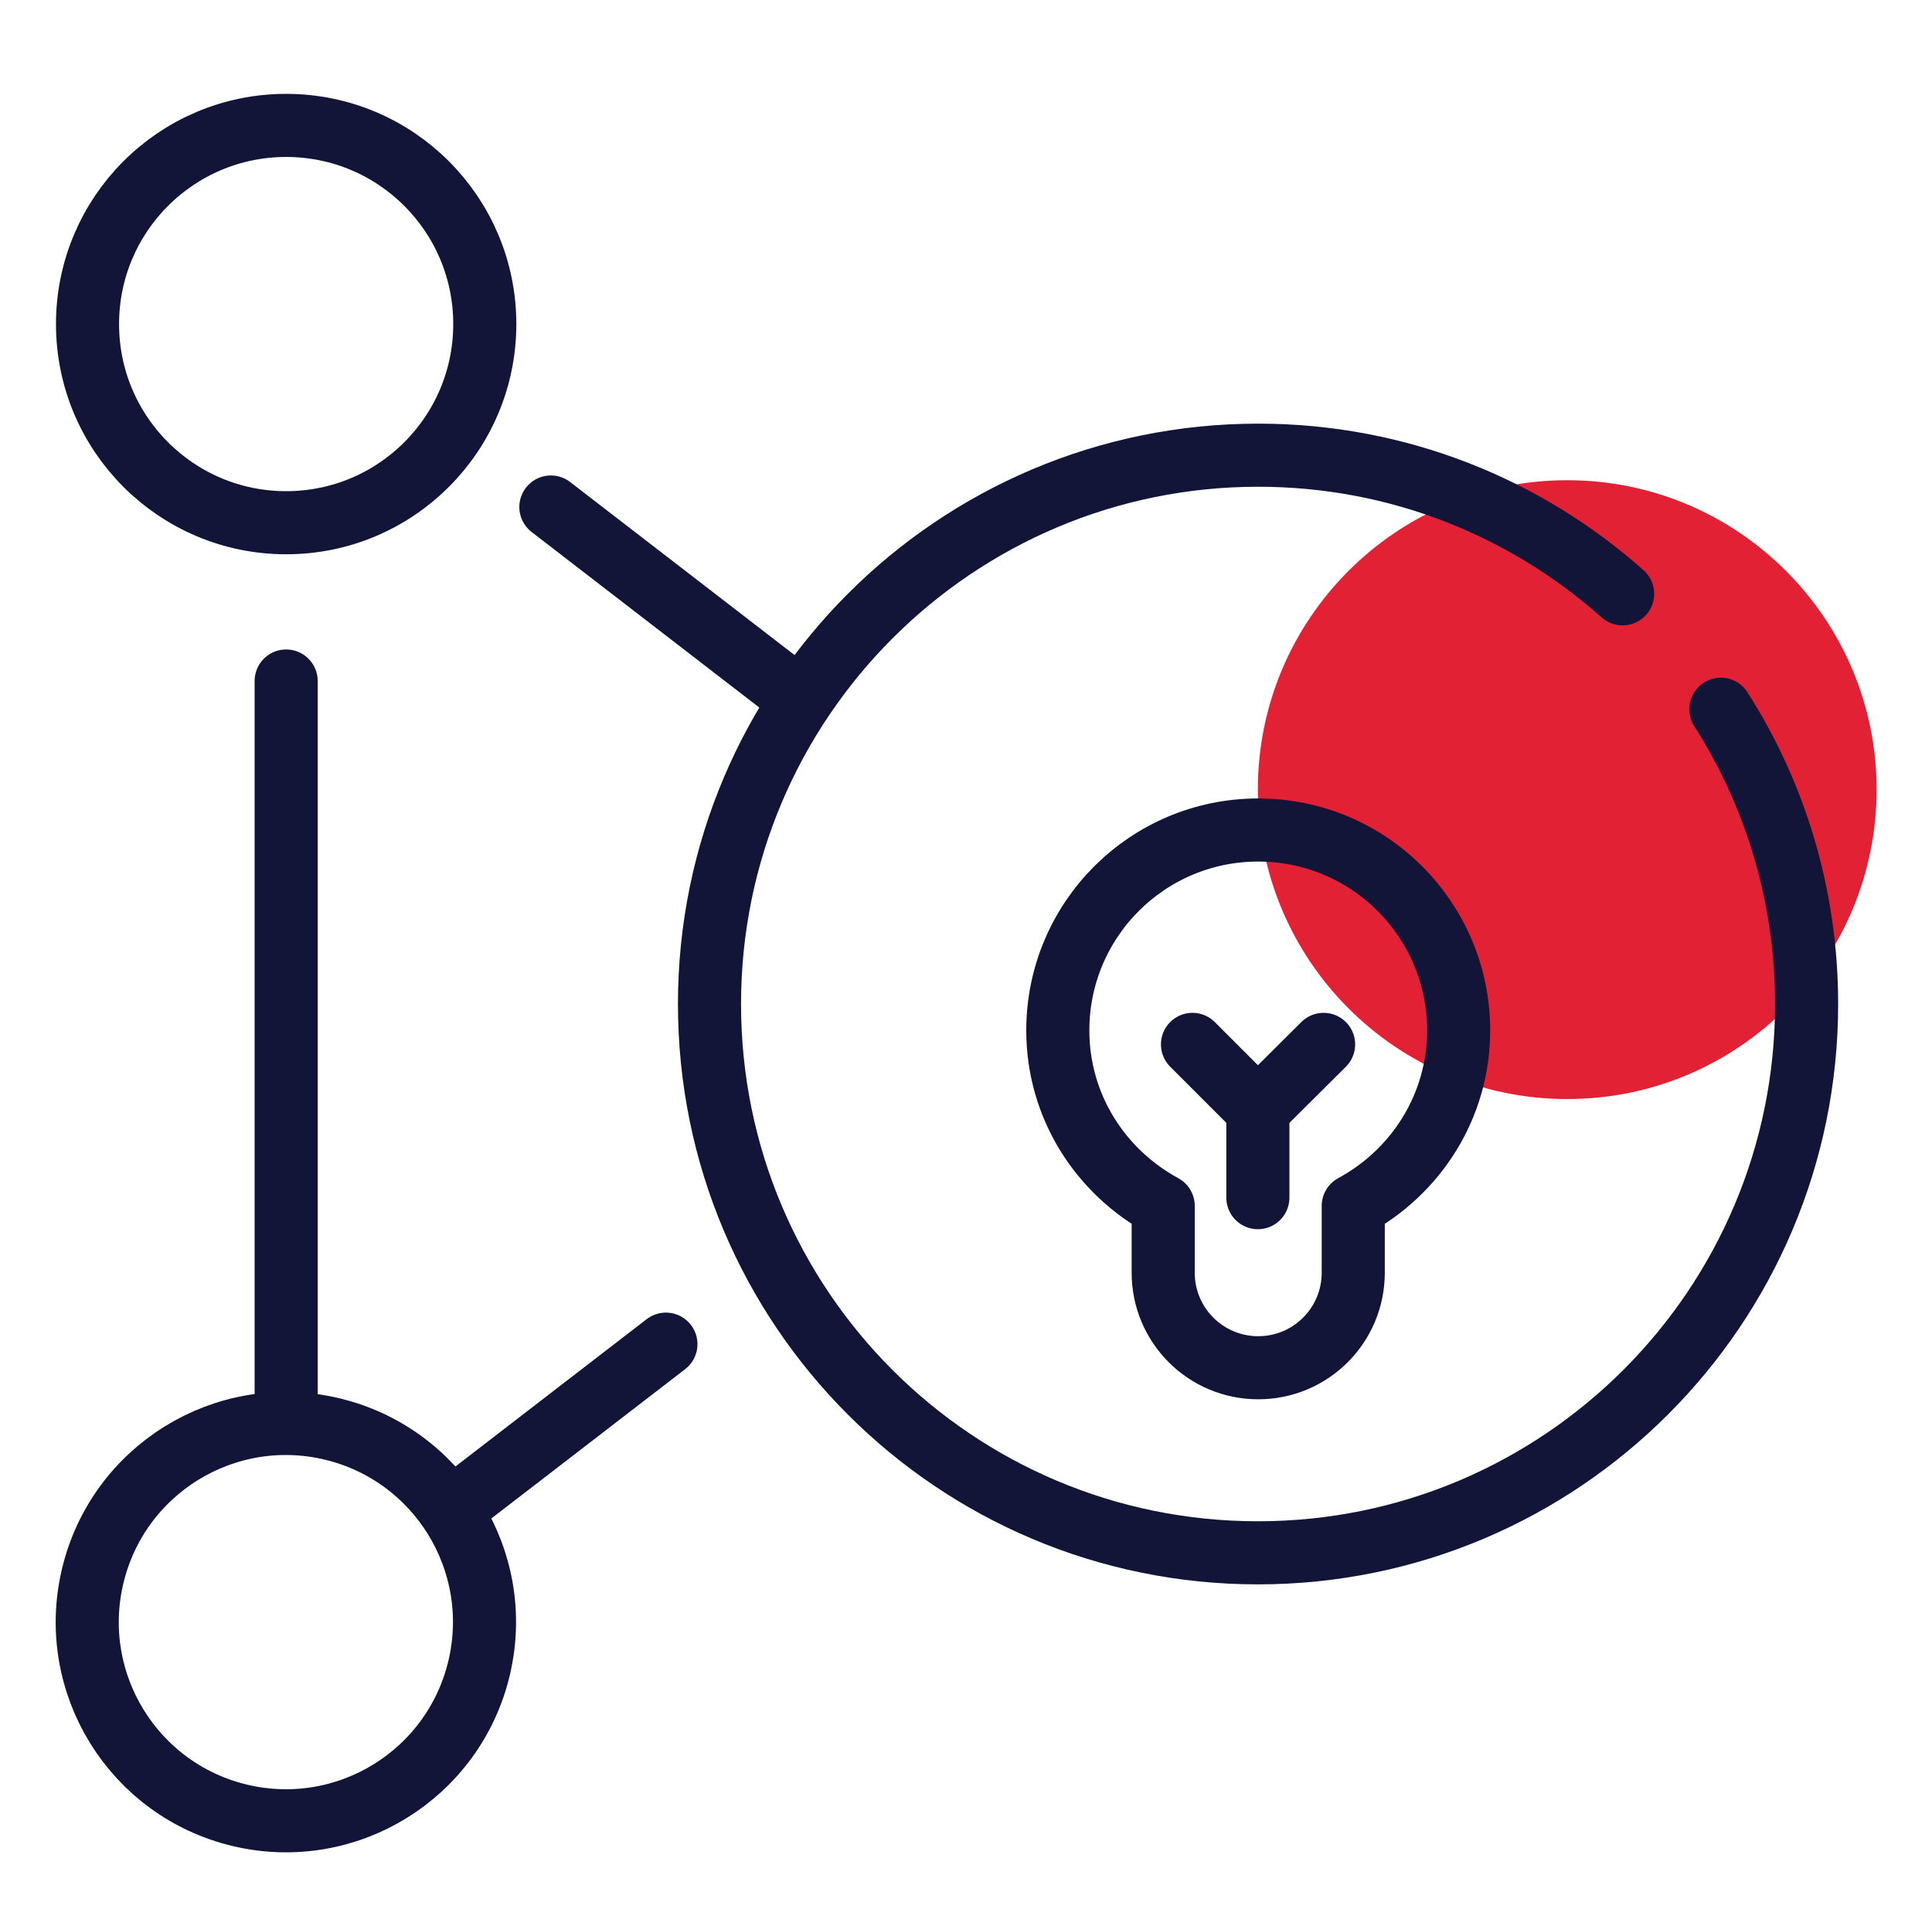
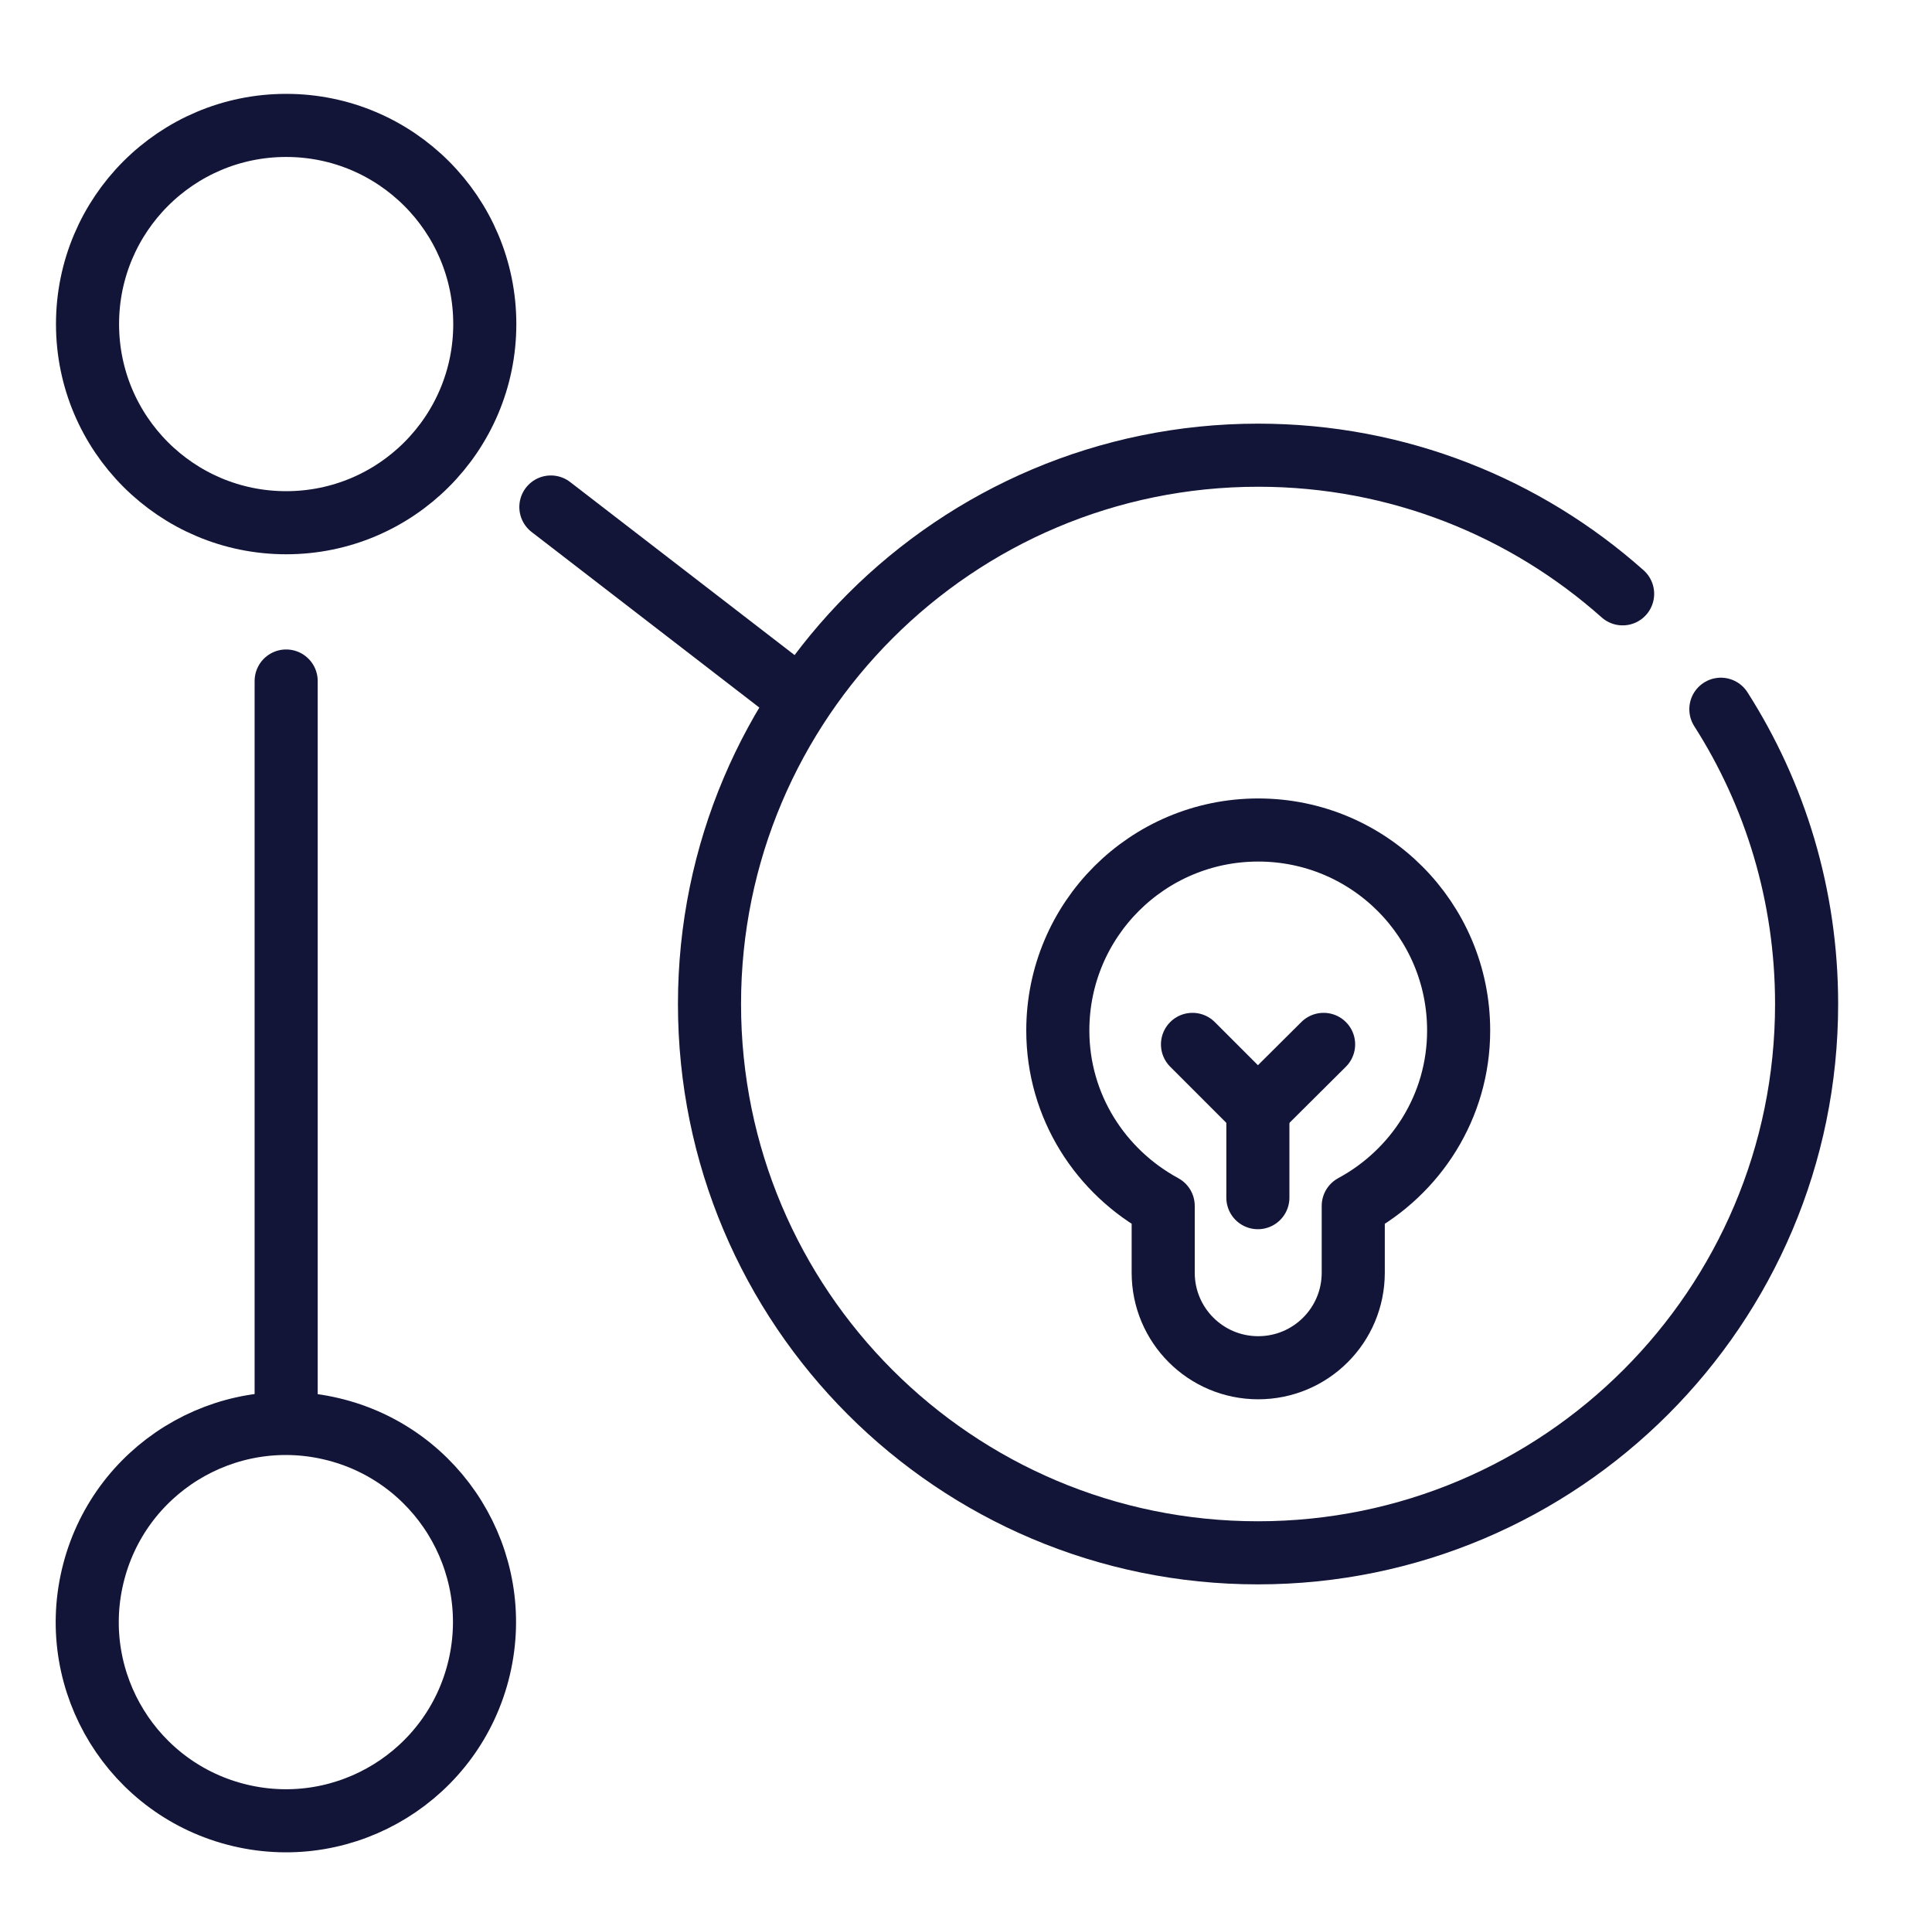
<svg xmlns="http://www.w3.org/2000/svg" version="1.1" id="Layer_1" x="0px" y="0px" viewBox="0 0 54.08 53.82" style="enable-background:new 0 0 54.08 53.82;" xml:space="preserve">
  <style type="text/css">
	.st0{fill:#E32134;}
	.st1{fill:none;stroke:#131538;stroke-width:1.766;stroke-linecap:round;stroke-linejoin:round;}
</style>
-   <path class="st0" d="M35.21,22.1c0-4.78,3.88-8.66,8.66-8.66c4.78,0,8.66,3.88,8.66,8.66c0,4.78-3.87,8.66-8.66,8.66  C39.09,30.76,35.21,26.88,35.21,22.1" />
  <ellipse transform="matrix(0.23 -0.973 0.973 0.23 -37.995 42.756)" class="st1" cx="8.01" cy="45.38" rx="5.56" ry="5.56" />
  <circle class="st1" cx="8.01" cy="9.07" r="5.56" />
  <line class="st1" x1="22.36" y1="19.54" x2="15.42" y2="14.19" />
-   <line class="st1" x1="18.64" y1="37.62" x2="12.85" y2="42.08" />
  <path class="st1" d="M48.17,19.85c1.52,2.38,2.4,5.21,2.4,8.25c0,8.48-6.88,15.36-15.36,15.36S19.86,36.59,19.86,28.1  c0-8.48,6.88-15.36,15.36-15.36c3.92,0,7.49,1.47,10.2,3.88" />
  <line class="st1" x1="8.01" y1="19.06" x2="8.01" y2="39.82" />
  <g>
    <g>
      <path class="st1" d="M40.83,28.84c0-3.1-2.51-5.61-5.61-5.61c-3.1,0-5.61,2.51-5.61,5.61c0,2.13,1.2,3.96,2.95,4.91v1.87    c0,1.47,1.19,2.66,2.66,2.66c1.47,0,2.66-1.19,2.66-2.66v-1.87C39.62,32.81,40.83,30.98,40.83,28.84z" />
      <g>
        <polyline class="st1" points="37.05,29.23 35.21,31.06 33.38,29.23    " />
        <line class="st1" x1="35.21" y1="31.06" x2="35.21" y2="33.52" />
      </g>
    </g>
  </g>
</svg>